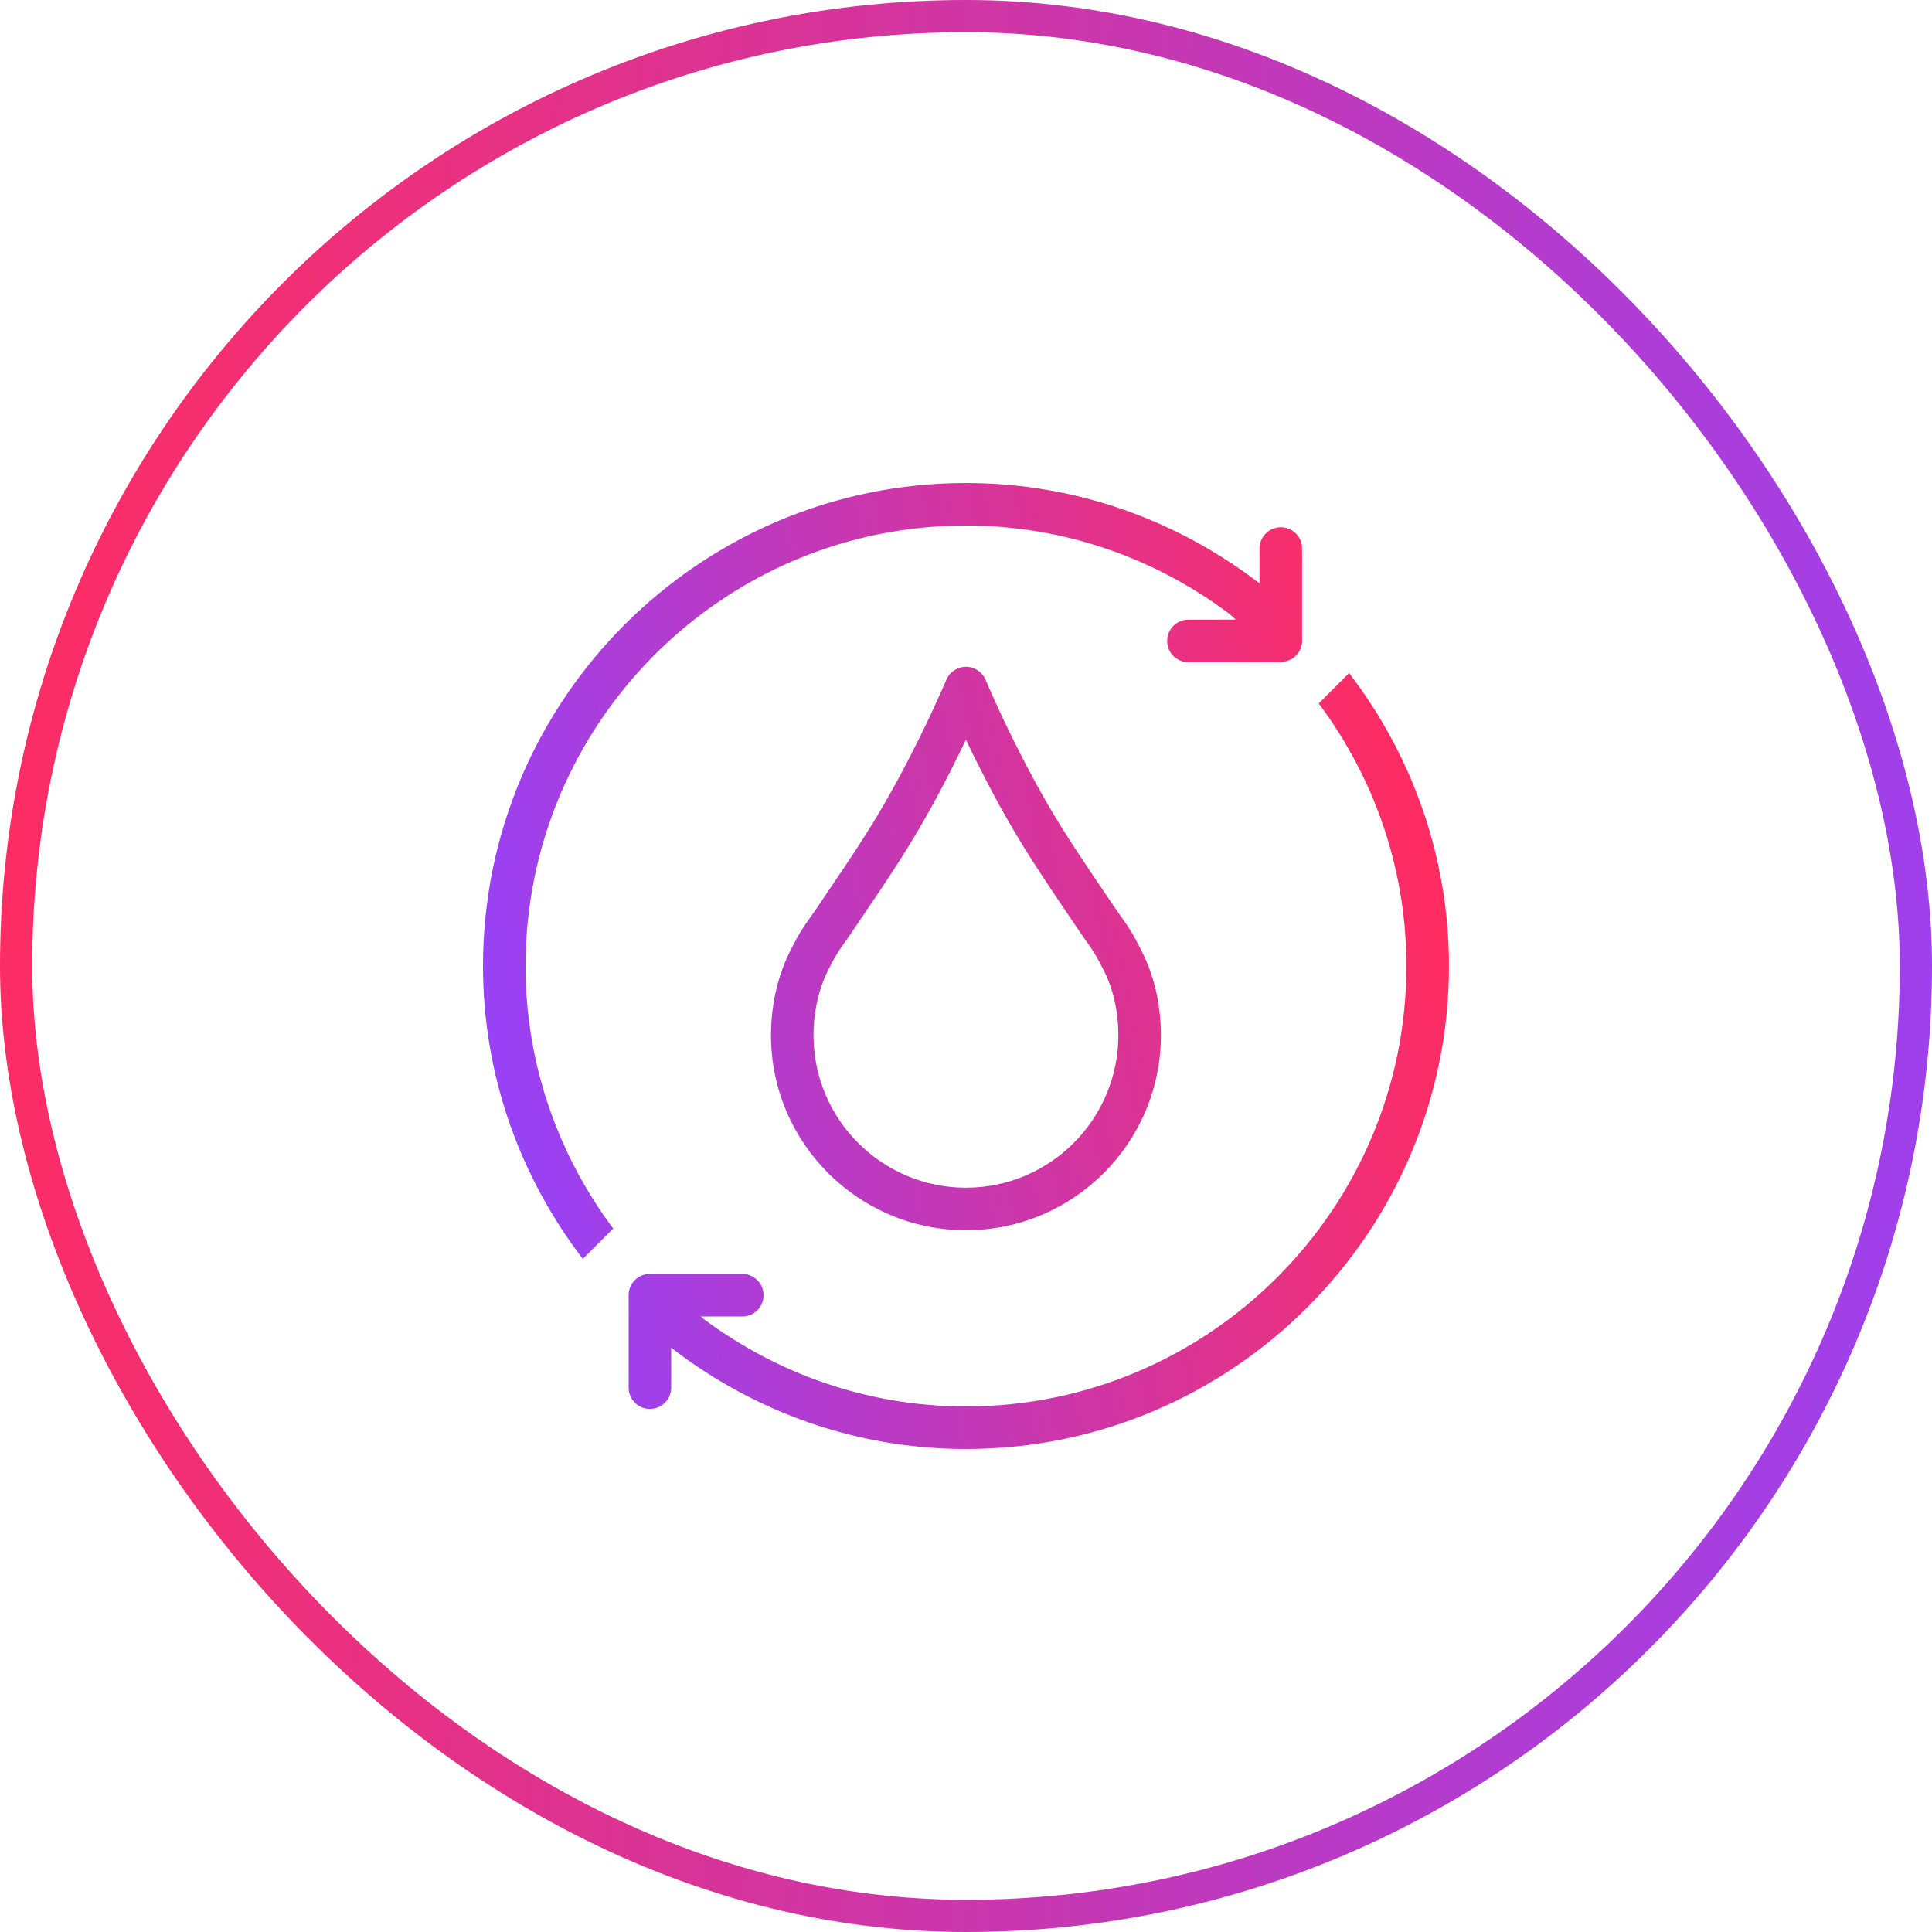
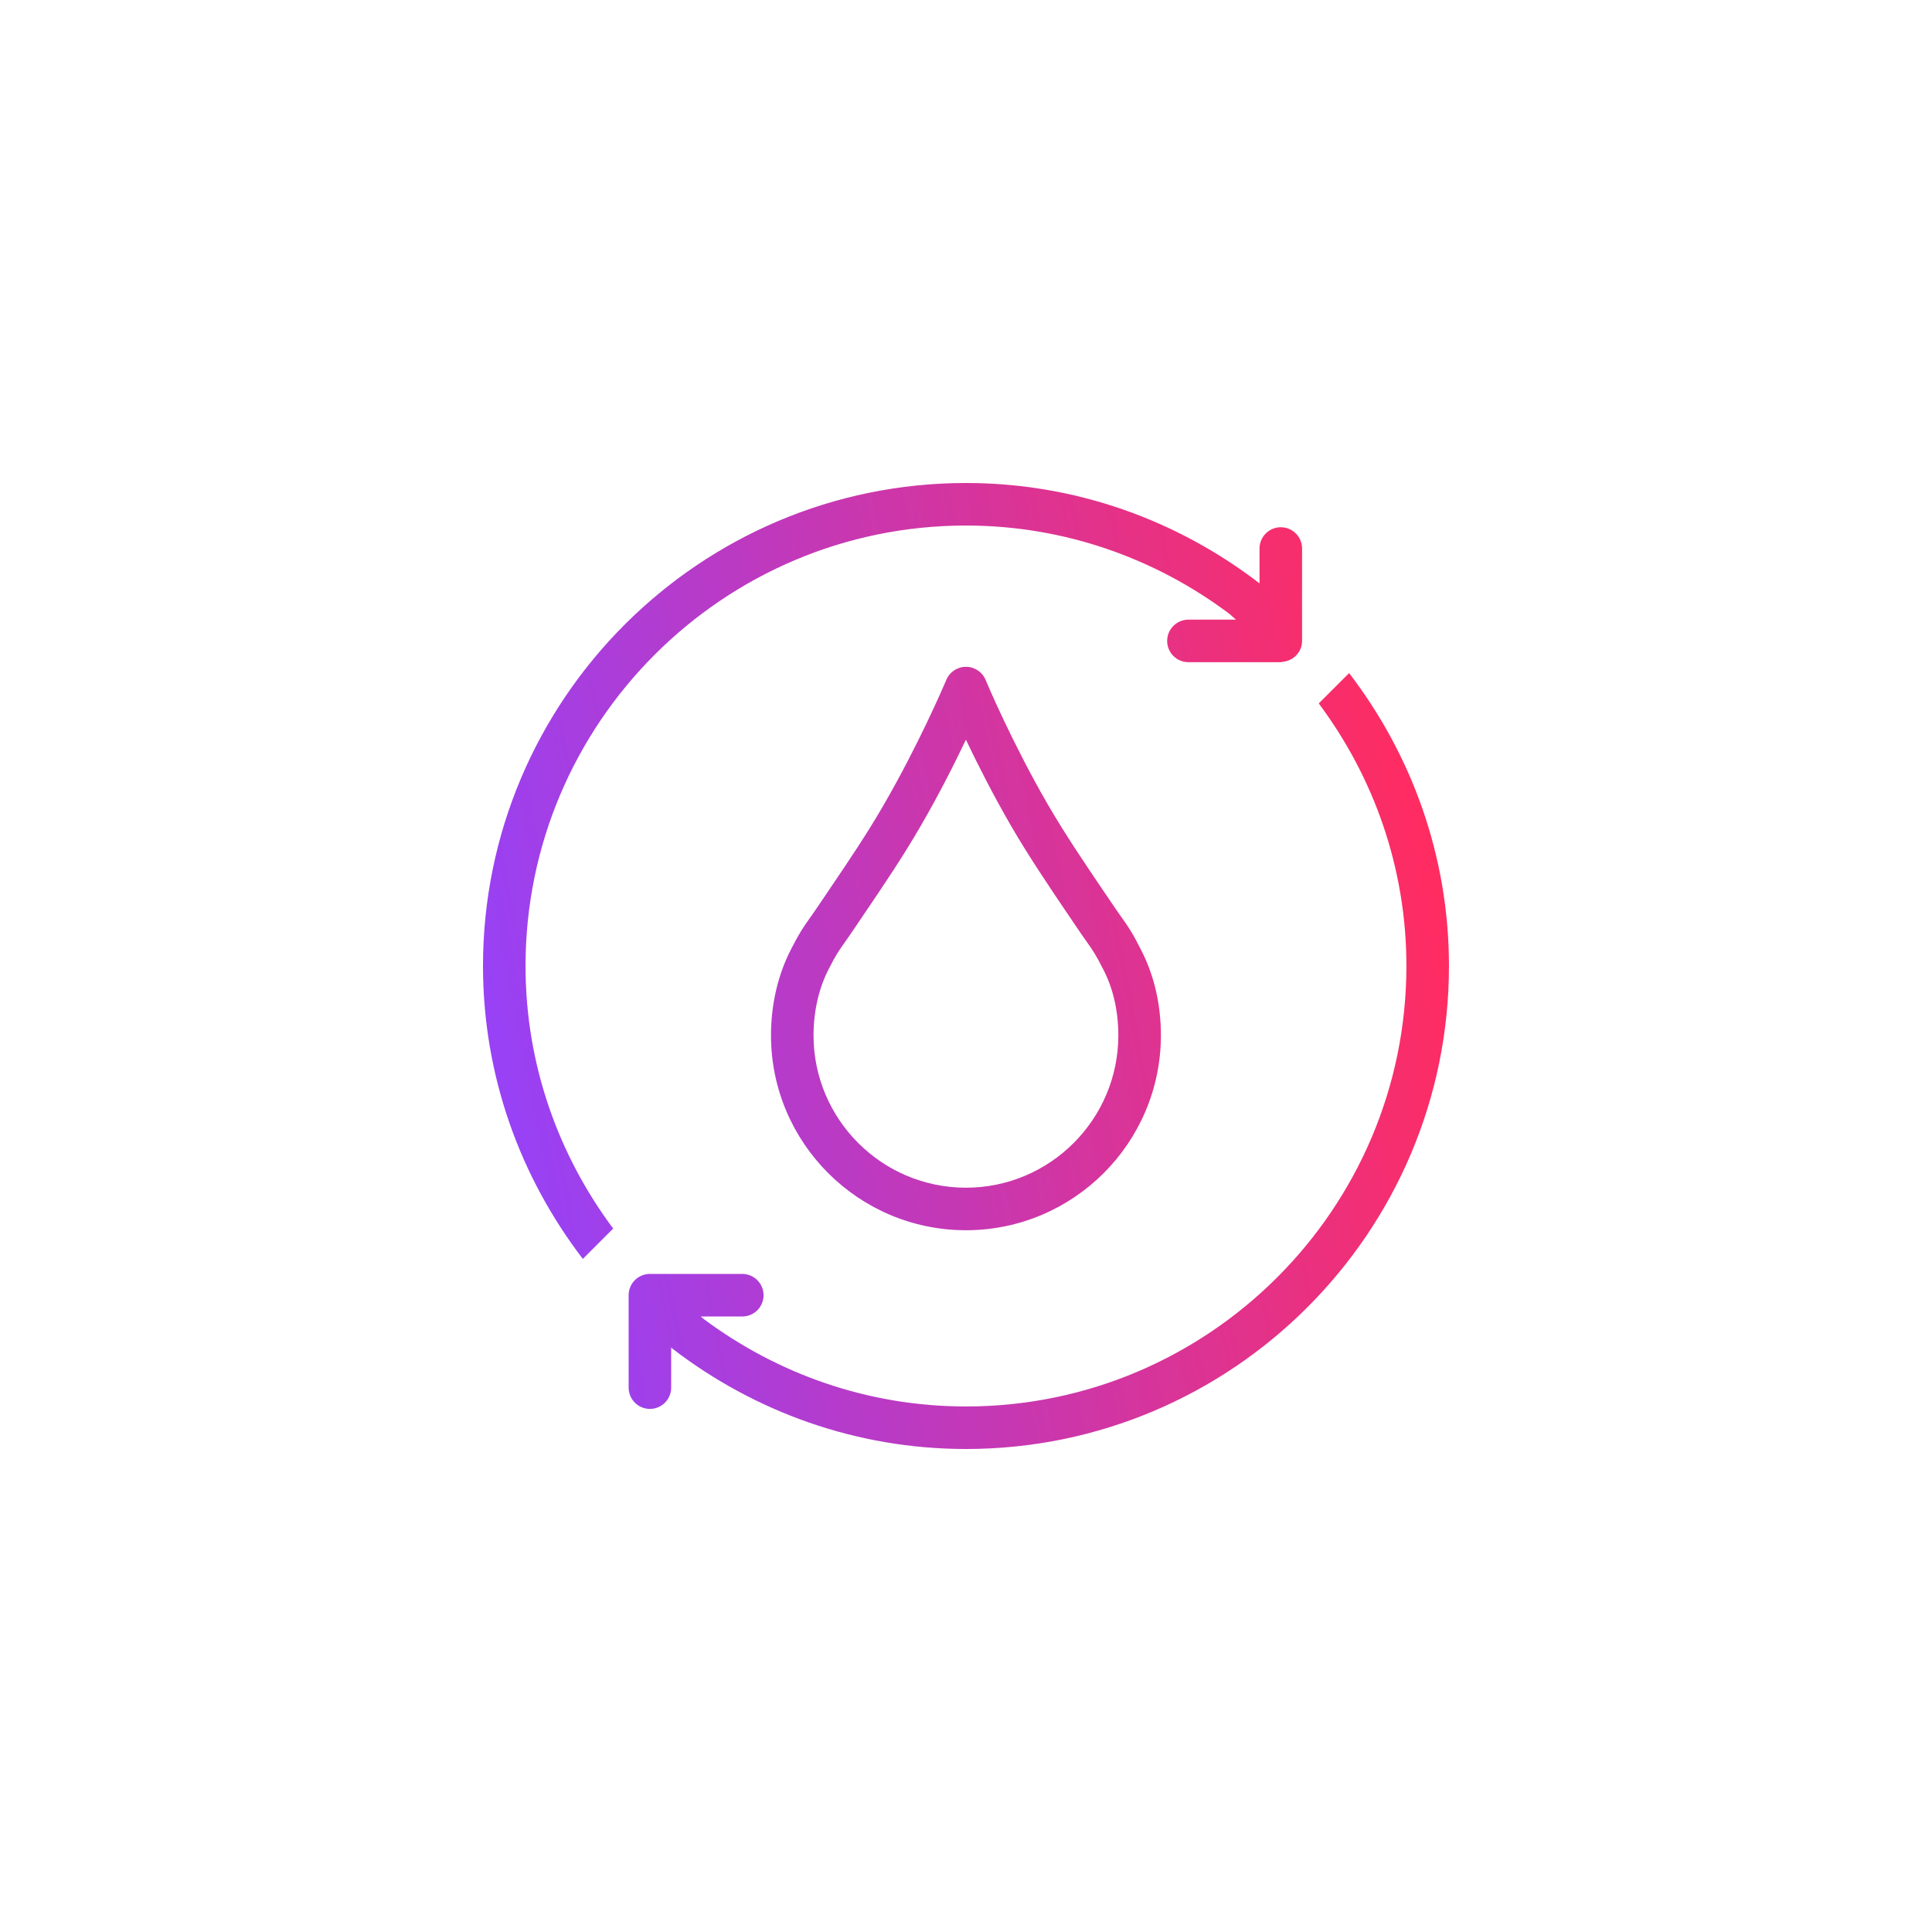
<svg xmlns="http://www.w3.org/2000/svg" width="60" height="60" viewBox="0 0 60 60" fill="none">
-   <rect x="0.5" y="0.5" width="59" height="59" rx="29.5" stroke="url(#paint0_linear_1001_2015)" />
  <path fill-rule="evenodd" clip-rule="evenodd" d="M38.153 19.043C35.873 17.342 33.057 16.321 30 16.321C22.457 16.321 16.321 22.457 16.321 30C16.321 33.057 17.342 35.873 19.043 38.154L18.567 38.629L18.1 39.096C16.165 36.569 15 33.421 15 30C15 21.729 21.73 15 30 15C33.421 15 36.569 16.165 39.095 18.101C39.099 18.104 39.103 18.107 39.106 18.11C39.109 18.113 39.112 18.116 39.116 18.118V17.035C39.116 16.67 39.411 16.374 39.776 16.374C40.141 16.374 40.437 16.67 40.437 17.035V19.276V19.904C40.437 20.248 40.172 20.521 39.837 20.553C39.828 20.554 39.819 20.556 39.81 20.559C39.799 20.562 39.788 20.565 39.776 20.565H36.908C36.543 20.565 36.247 20.27 36.247 19.904C36.247 19.54 36.542 19.244 36.908 19.244H38.385C38.347 19.214 38.312 19.181 38.276 19.149C38.236 19.112 38.196 19.075 38.153 19.043ZM29.999 38.206C26.66 38.206 23.944 35.491 23.944 32.153C23.944 31.196 24.158 30.275 24.563 29.487C24.828 28.967 24.934 28.817 25.152 28.508C25.24 28.384 25.346 28.234 25.495 28.011L25.803 27.554C26.334 26.77 26.934 25.884 27.446 24.993C28.513 23.152 29.281 21.366 29.379 21.138L29.389 21.114C29.491 20.868 29.733 20.708 29.999 20.708H30C30.266 20.708 30.507 20.869 30.609 21.115L30.61 21.118C30.645 21.201 31.424 23.055 32.546 24.992C33.065 25.887 33.671 26.784 34.207 27.577L34.501 28.01C34.646 28.226 34.751 28.375 34.837 28.497C35.064 28.818 35.167 28.965 35.445 29.516C35.841 30.283 36.053 31.197 36.053 32.153C36.052 35.491 33.337 38.206 29.999 38.206ZM29.997 22.972C29.648 23.708 29.164 24.667 28.591 25.655C28.055 26.584 27.414 27.533 26.898 28.294L26.592 28.747C26.436 28.981 26.323 29.141 26.232 29.27L26.227 29.277C26.048 29.53 25.959 29.657 25.739 30.089C25.429 30.693 25.265 31.405 25.265 32.153C25.265 34.762 27.388 36.885 29.999 36.885C32.608 36.885 34.731 34.762 34.731 32.153C34.731 31.407 34.571 30.702 34.268 30.116C34.033 29.651 33.947 29.528 33.758 29.26L33.757 29.258C33.666 29.13 33.556 28.974 33.404 28.747L33.113 28.317L33.084 28.275C32.569 27.512 31.935 26.572 31.403 25.655C30.829 24.663 30.346 23.705 29.997 22.972ZM41.898 20.903L41.431 21.37L40.955 21.846C42.657 24.126 43.677 26.942 43.677 30C43.677 37.542 37.541 43.679 30 43.679C26.942 43.679 24.125 42.658 21.845 40.956C21.83 40.945 21.817 40.932 21.803 40.92C21.79 40.908 21.777 40.895 21.762 40.885H23.052C23.417 40.885 23.713 40.589 23.713 40.224C23.713 39.859 23.417 39.563 23.052 39.563H20.262H20.183C19.818 39.563 19.523 39.859 19.523 40.224V40.689V43.094C19.523 43.459 19.818 43.755 20.183 43.755C20.549 43.755 20.844 43.459 20.844 43.094V41.847C20.855 41.855 20.864 41.864 20.873 41.873C20.883 41.882 20.892 41.891 20.903 41.899C23.43 43.835 26.578 45 30 45C38.27 45 44.999 38.27 44.999 30C44.999 26.578 43.834 23.43 41.898 20.903Z" fill="url(#paint1_linear_1001_2015)" />
  <defs>
    <linearGradient id="paint0_linear_1001_2015" x1="-1.58186e-06" y1="8.5" x2="65.015" y2="12.709" gradientUnits="userSpaceOnUse">
      <stop stop-color="#FF2C61" />
      <stop offset="1" stop-color="#9841F5" />
    </linearGradient>
    <linearGradient id="paint1_linear_1001_2015" x1="15" y1="30" x2="43.92" y2="24.415" gradientUnits="userSpaceOnUse">
      <stop stop-color="#9841F5" />
      <stop offset="1" stop-color="#FF2C61" />
    </linearGradient>
  </defs>
</svg>